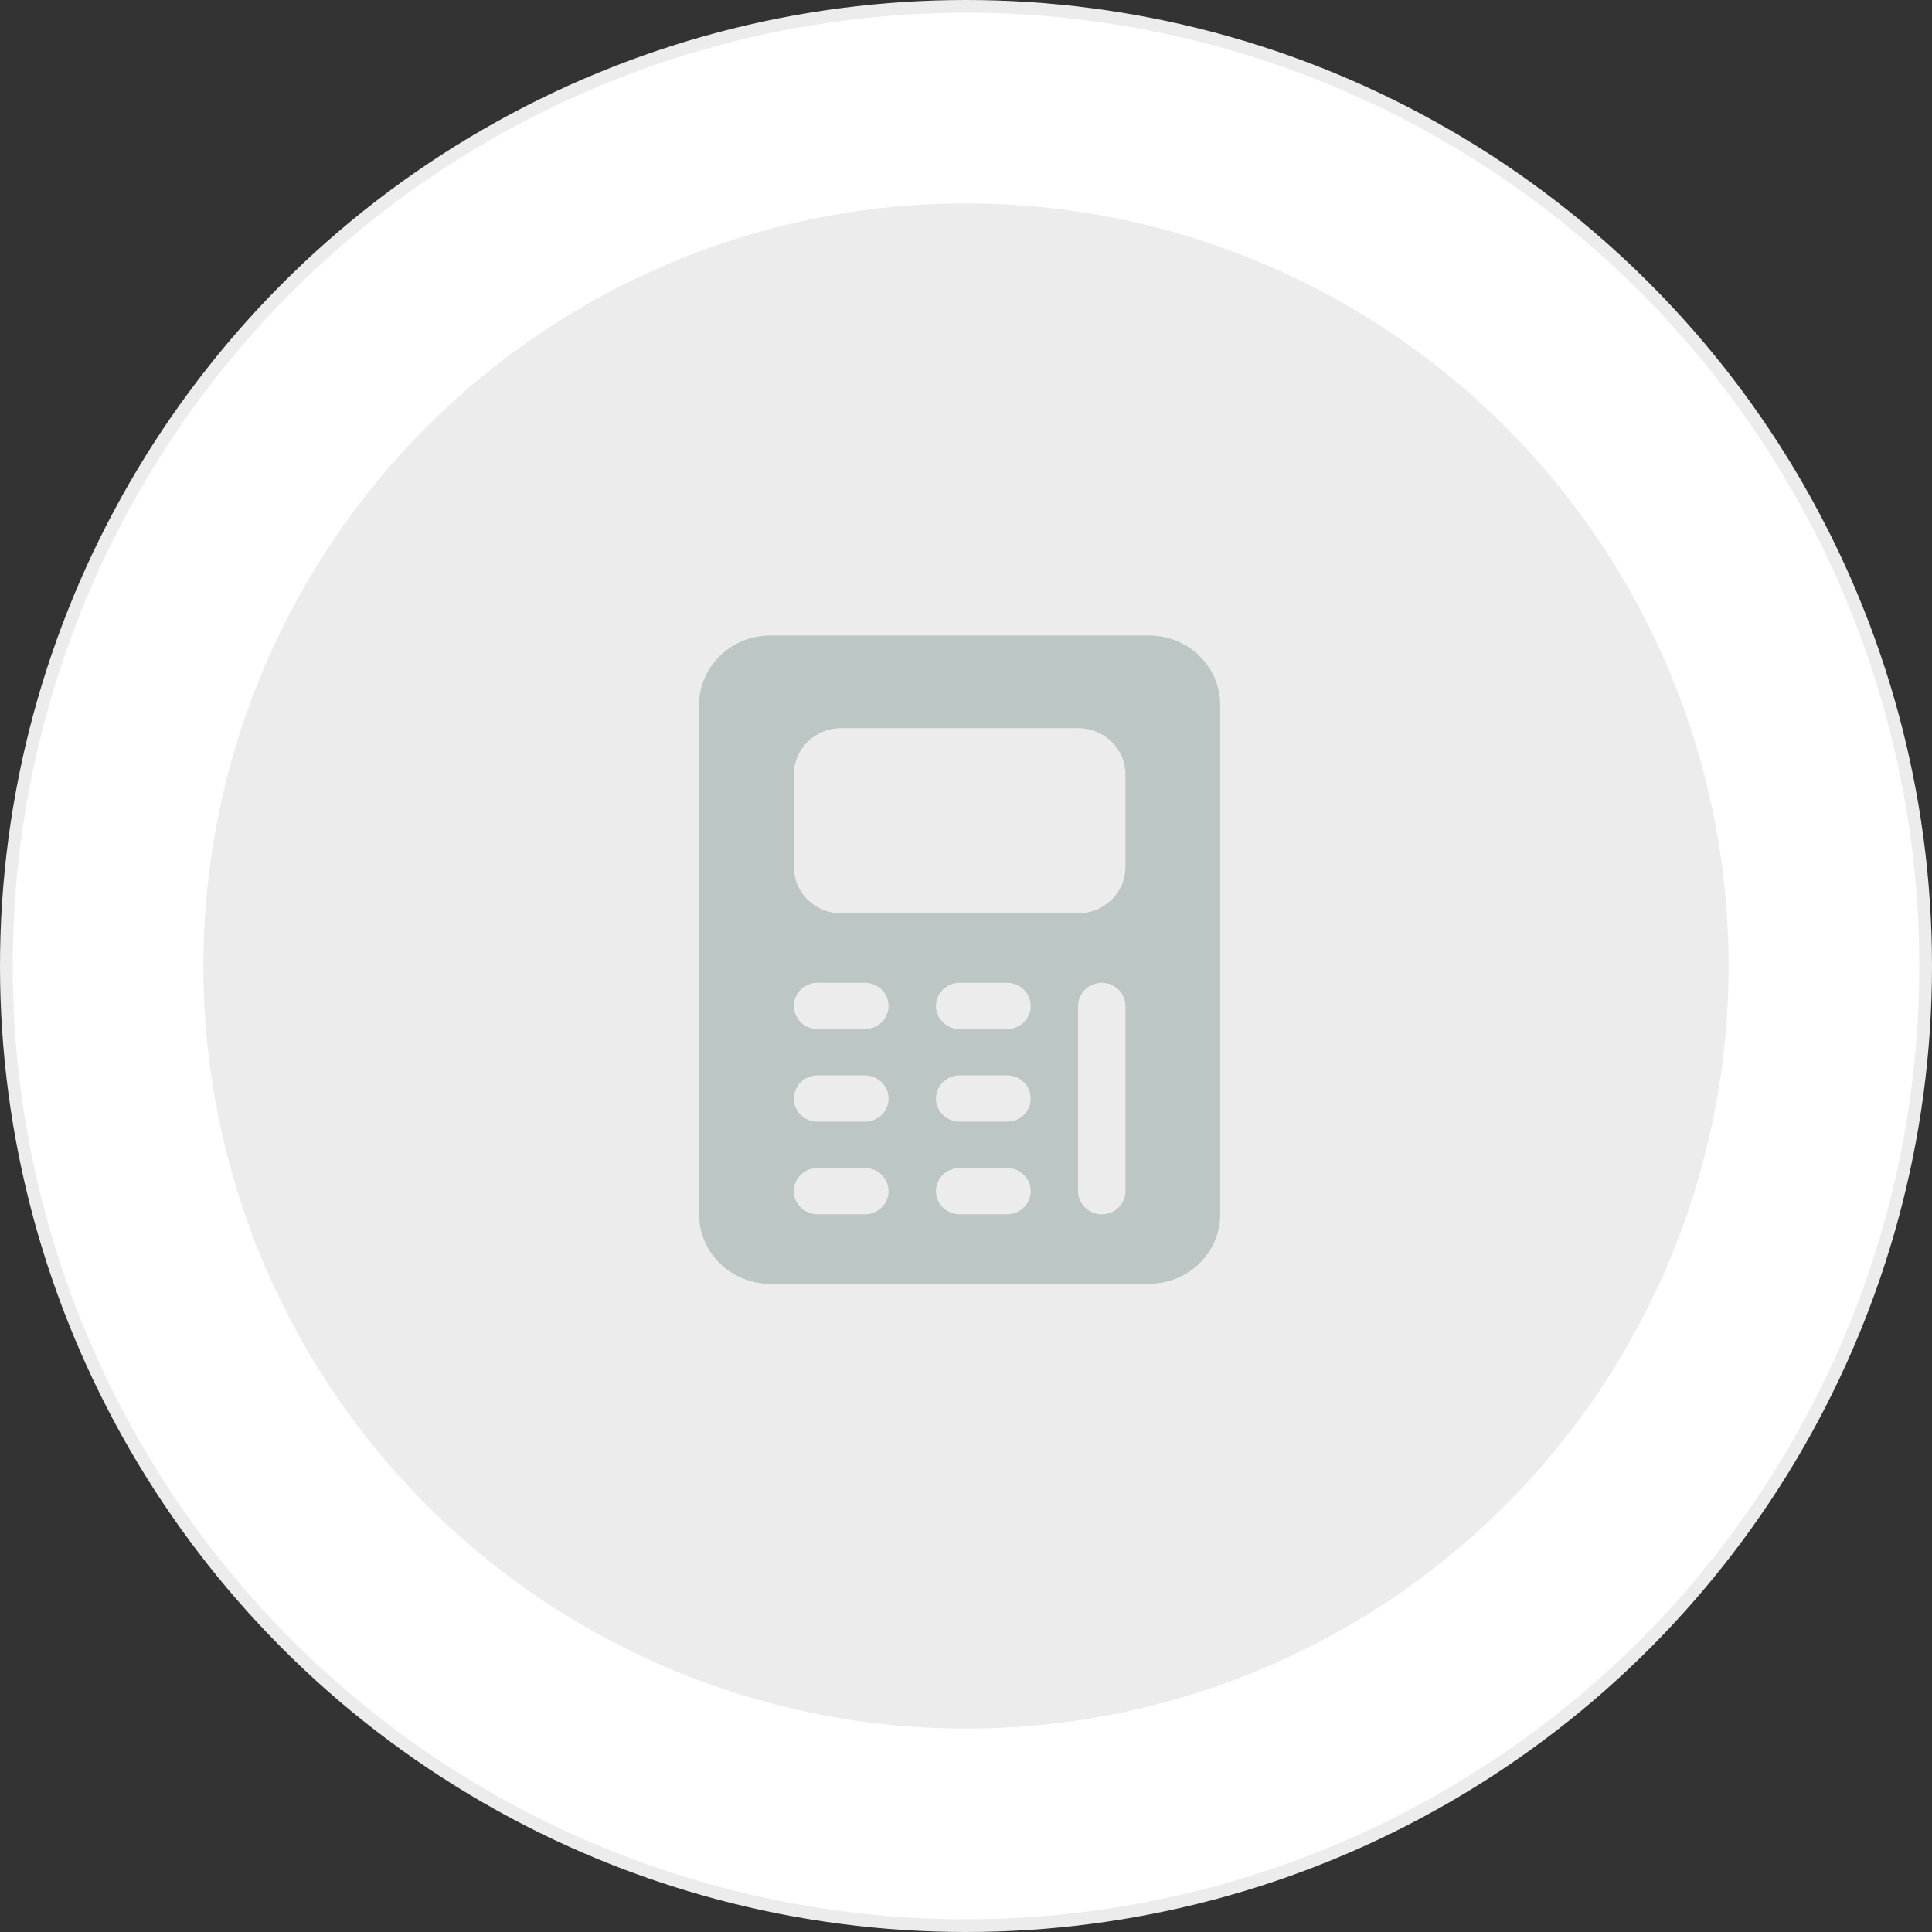
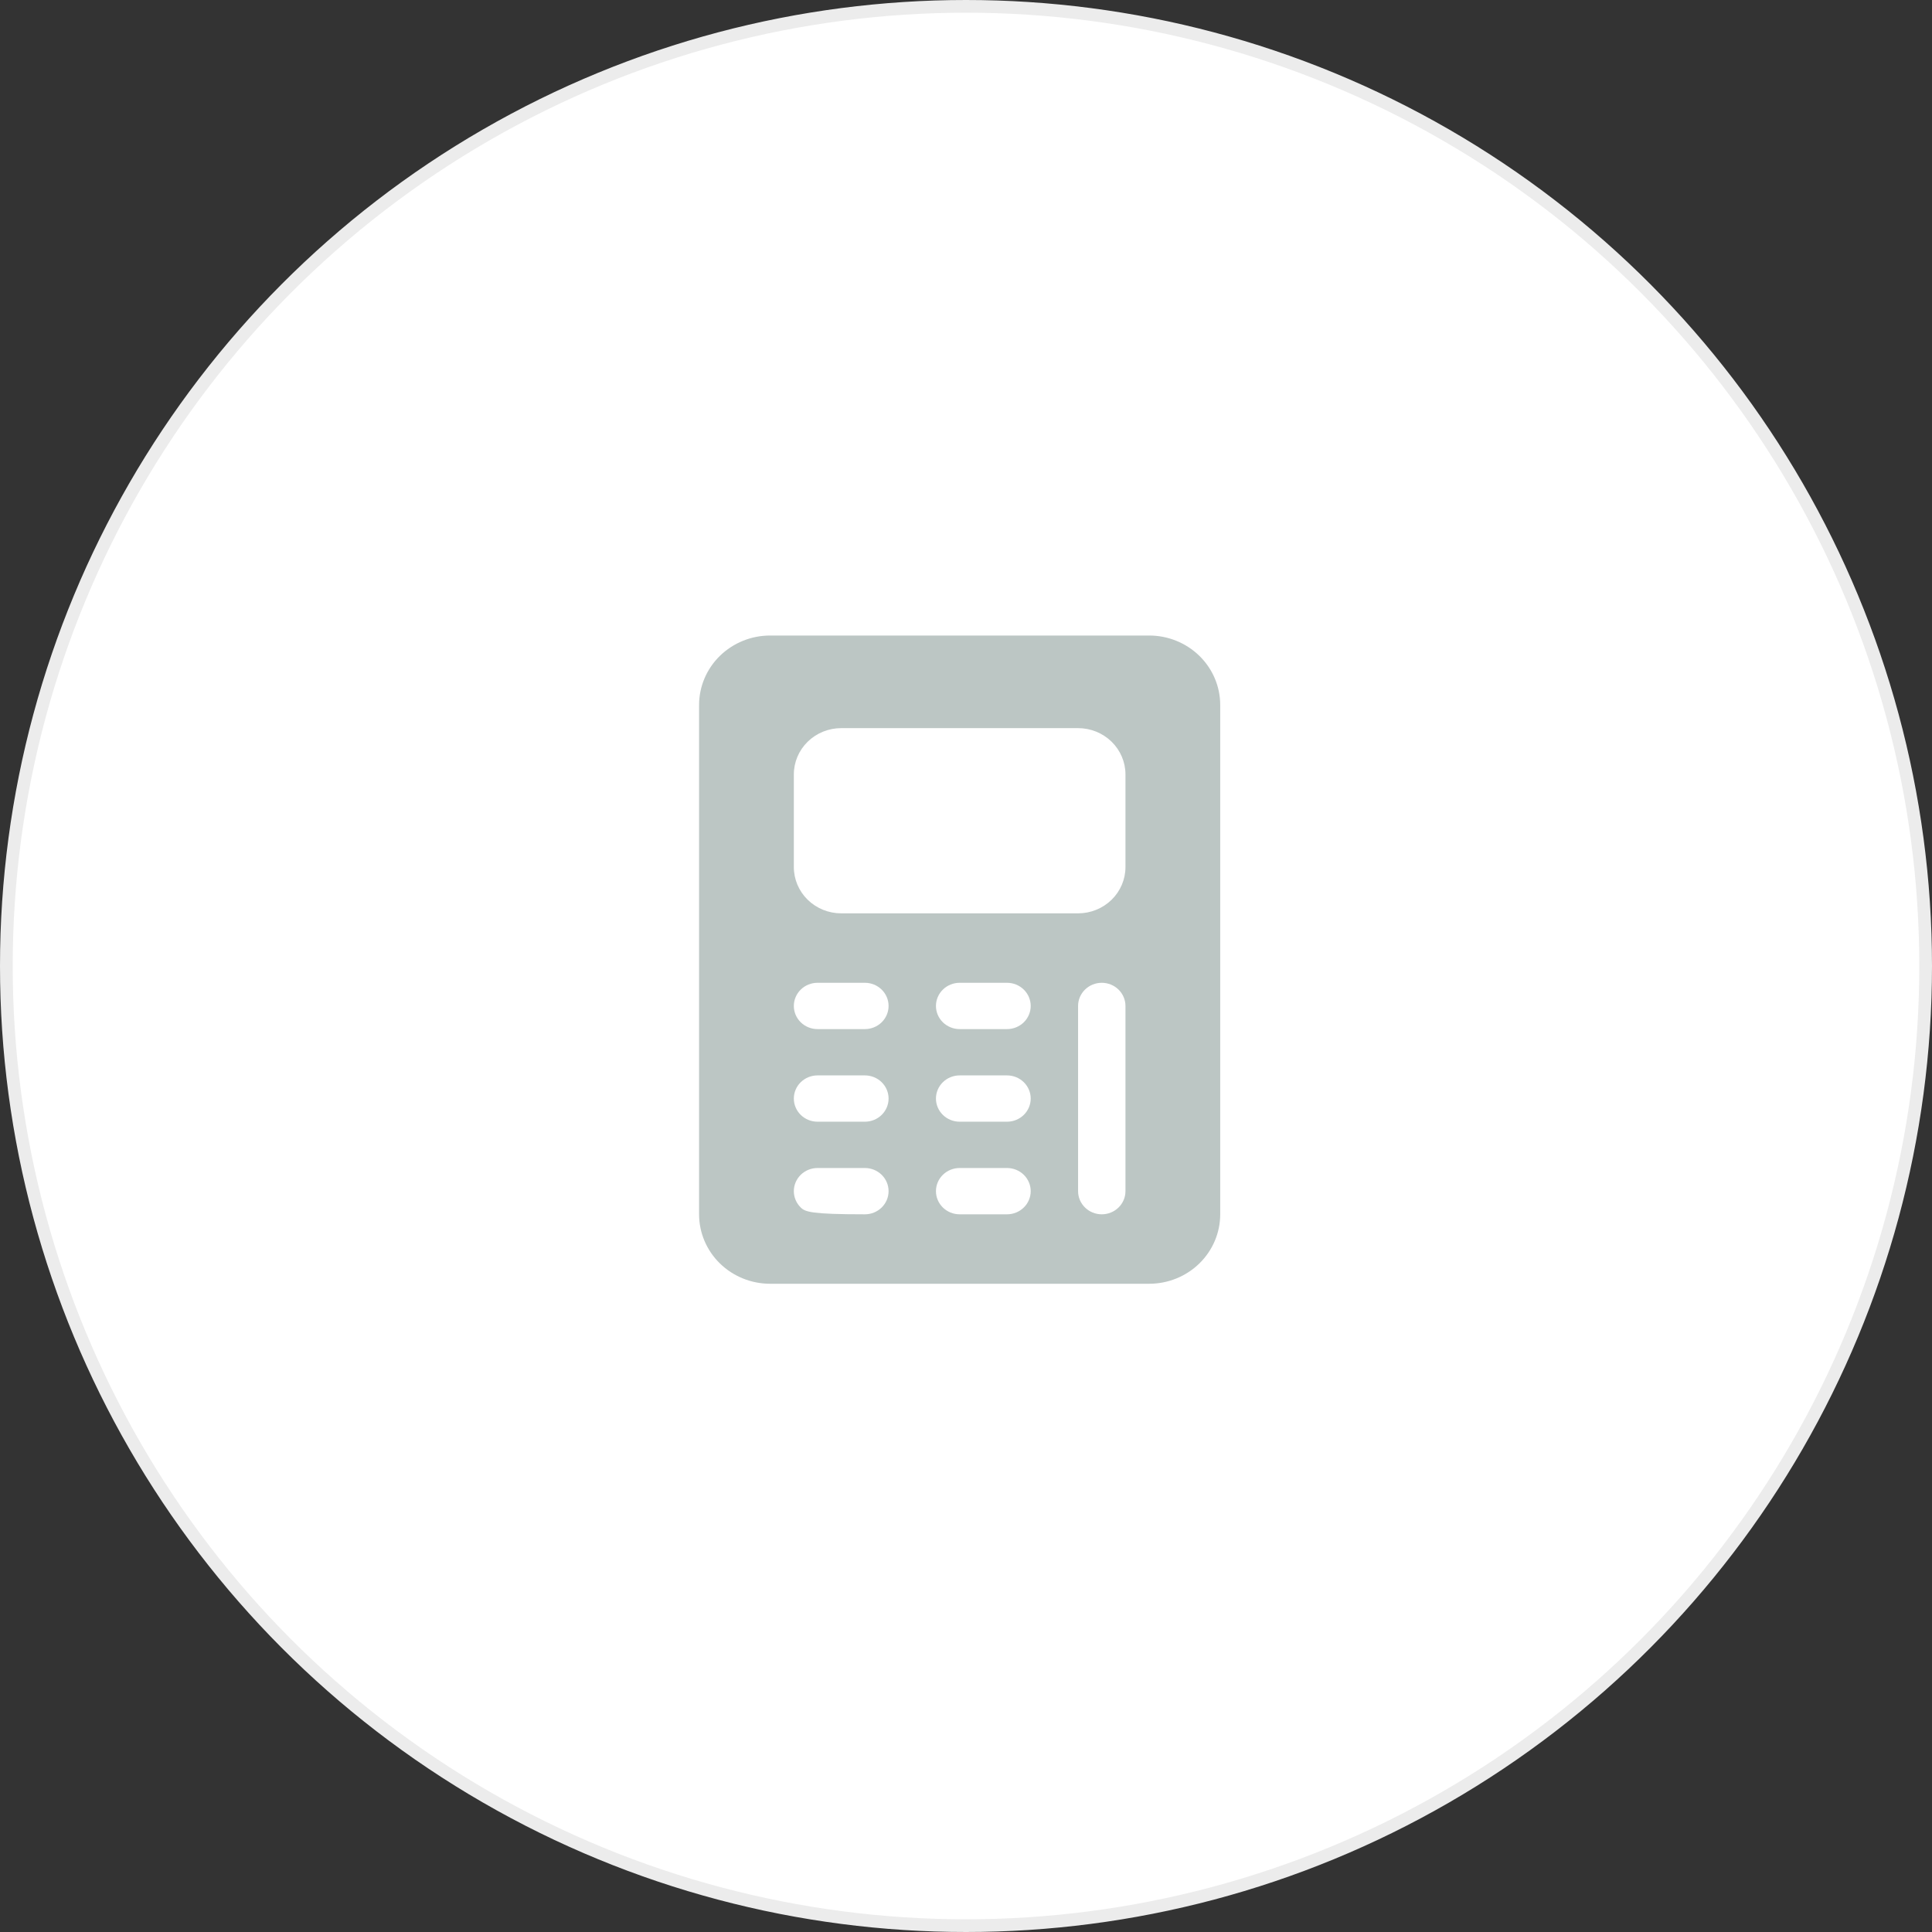
<svg xmlns="http://www.w3.org/2000/svg" width="152" height="152" viewBox="0 0 152 152" fill="none">
  <rect x="0" y="0" width="152" height="152" fill="#333333" stroke="none" />
  <circle cx="76" cy="76" r="75.5" fill="white" stroke="#ECECEC" />
-   <circle cx="76" cy="76" r="60" fill="#ECECEC" />
-   <path d="M90.409 50H60.591C59.108 50 57.686 50.576 56.638 51.6C55.589 52.625 55 54.015 55 55.464V95.536C55 96.985 55.589 98.375 56.638 99.4C57.686 100.424 59.108 101 60.591 101H90.409C91.892 101 93.314 100.424 94.362 99.4C95.411 98.375 96 96.985 96 95.536V55.464C96 54.015 95.411 52.625 94.362 51.6C93.314 50.576 91.892 50 90.409 50ZM68.046 95.536H64.318C63.824 95.536 63.35 95.344 63 95.002C62.651 94.661 62.455 94.197 62.455 93.714C62.455 93.231 62.651 92.768 63 92.426C63.35 92.085 63.824 91.893 64.318 91.893H68.046C68.54 91.893 69.014 92.085 69.363 92.426C69.713 92.768 69.909 93.231 69.909 93.714C69.909 94.197 69.713 94.661 69.363 95.002C69.014 95.344 68.54 95.536 68.046 95.536ZM68.046 88.25H64.318C63.824 88.25 63.35 88.058 63 87.716C62.651 87.375 62.455 86.912 62.455 86.429C62.455 85.945 62.651 85.482 63 85.141C63.35 84.799 63.824 84.607 64.318 84.607H68.046C68.54 84.607 69.014 84.799 69.363 85.141C69.713 85.482 69.909 85.945 69.909 86.429C69.909 86.912 69.713 87.375 69.363 87.716C69.014 88.058 68.54 88.25 68.046 88.25ZM68.046 80.964H64.318C63.824 80.964 63.35 80.772 63 80.431C62.651 80.089 62.455 79.626 62.455 79.143C62.455 78.66 62.651 78.197 63 77.855C63.35 77.513 63.824 77.321 64.318 77.321H68.046C68.54 77.321 69.014 77.513 69.363 77.855C69.713 78.197 69.909 78.66 69.909 79.143C69.909 79.626 69.713 80.089 69.363 80.431C69.014 80.772 68.54 80.964 68.046 80.964ZM79.227 95.536H75.5C75.006 95.536 74.532 95.344 74.182 95.002C73.833 94.661 73.636 94.197 73.636 93.714C73.636 93.231 73.833 92.768 74.182 92.426C74.532 92.085 75.006 91.893 75.5 91.893H79.227C79.722 91.893 80.196 92.085 80.545 92.426C80.895 92.768 81.091 93.231 81.091 93.714C81.091 94.197 80.895 94.661 80.545 95.002C80.196 95.344 79.722 95.536 79.227 95.536ZM79.227 88.25H75.5C75.006 88.25 74.532 88.058 74.182 87.716C73.833 87.375 73.636 86.912 73.636 86.429C73.636 85.945 73.833 85.482 74.182 85.141C74.532 84.799 75.006 84.607 75.5 84.607H79.227C79.722 84.607 80.196 84.799 80.545 85.141C80.895 85.482 81.091 85.945 81.091 86.429C81.091 86.912 80.895 87.375 80.545 87.716C80.196 88.058 79.722 88.25 79.227 88.25ZM79.227 80.964H75.5C75.006 80.964 74.532 80.772 74.182 80.431C73.833 80.089 73.636 79.626 73.636 79.143C73.636 78.66 73.833 78.197 74.182 77.855C74.532 77.513 75.006 77.321 75.5 77.321H79.227C79.722 77.321 80.196 77.513 80.545 77.855C80.895 78.197 81.091 78.66 81.091 79.143C81.091 79.626 80.895 80.089 80.545 80.431C80.196 80.772 79.722 80.964 79.227 80.964ZM88.546 93.714C88.546 94.197 88.349 94.661 88 95.002C87.65 95.344 87.176 95.536 86.682 95.536C86.188 95.536 85.713 95.344 85.364 95.002C85.014 94.661 84.818 94.197 84.818 93.714V79.143C84.818 78.66 85.014 78.197 85.364 77.855C85.713 77.513 86.188 77.321 86.682 77.321C87.176 77.321 87.65 77.513 88 77.855C88.349 78.197 88.546 78.66 88.546 79.143V93.714ZM88.546 68.214C88.546 69.18 88.153 70.107 87.454 70.79C86.755 71.473 85.807 71.857 84.818 71.857H66.182C65.193 71.857 64.245 71.473 63.546 70.79C62.847 70.107 62.455 69.18 62.455 68.214V60.929C62.455 59.962 62.847 59.036 63.546 58.353C64.245 57.669 65.193 57.286 66.182 57.286H84.818C85.807 57.286 86.755 57.669 87.454 58.353C88.153 59.036 88.546 59.962 88.546 60.929V68.214Z" fill="#BCC6C4" />
+   <path d="M90.409 50H60.591C59.108 50 57.686 50.576 56.638 51.6C55.589 52.625 55 54.015 55 55.464V95.536C55 96.985 55.589 98.375 56.638 99.4C57.686 100.424 59.108 101 60.591 101H90.409C91.892 101 93.314 100.424 94.362 99.4C95.411 98.375 96 96.985 96 95.536V55.464C96 54.015 95.411 52.625 94.362 51.6C93.314 50.576 91.892 50 90.409 50ZM68.046 95.536C63.824 95.536 63.35 95.344 63 95.002C62.651 94.661 62.455 94.197 62.455 93.714C62.455 93.231 62.651 92.768 63 92.426C63.35 92.085 63.824 91.893 64.318 91.893H68.046C68.54 91.893 69.014 92.085 69.363 92.426C69.713 92.768 69.909 93.231 69.909 93.714C69.909 94.197 69.713 94.661 69.363 95.002C69.014 95.344 68.54 95.536 68.046 95.536ZM68.046 88.25H64.318C63.824 88.25 63.35 88.058 63 87.716C62.651 87.375 62.455 86.912 62.455 86.429C62.455 85.945 62.651 85.482 63 85.141C63.35 84.799 63.824 84.607 64.318 84.607H68.046C68.54 84.607 69.014 84.799 69.363 85.141C69.713 85.482 69.909 85.945 69.909 86.429C69.909 86.912 69.713 87.375 69.363 87.716C69.014 88.058 68.54 88.25 68.046 88.25ZM68.046 80.964H64.318C63.824 80.964 63.35 80.772 63 80.431C62.651 80.089 62.455 79.626 62.455 79.143C62.455 78.66 62.651 78.197 63 77.855C63.35 77.513 63.824 77.321 64.318 77.321H68.046C68.54 77.321 69.014 77.513 69.363 77.855C69.713 78.197 69.909 78.66 69.909 79.143C69.909 79.626 69.713 80.089 69.363 80.431C69.014 80.772 68.54 80.964 68.046 80.964ZM79.227 95.536H75.5C75.006 95.536 74.532 95.344 74.182 95.002C73.833 94.661 73.636 94.197 73.636 93.714C73.636 93.231 73.833 92.768 74.182 92.426C74.532 92.085 75.006 91.893 75.5 91.893H79.227C79.722 91.893 80.196 92.085 80.545 92.426C80.895 92.768 81.091 93.231 81.091 93.714C81.091 94.197 80.895 94.661 80.545 95.002C80.196 95.344 79.722 95.536 79.227 95.536ZM79.227 88.25H75.5C75.006 88.25 74.532 88.058 74.182 87.716C73.833 87.375 73.636 86.912 73.636 86.429C73.636 85.945 73.833 85.482 74.182 85.141C74.532 84.799 75.006 84.607 75.5 84.607H79.227C79.722 84.607 80.196 84.799 80.545 85.141C80.895 85.482 81.091 85.945 81.091 86.429C81.091 86.912 80.895 87.375 80.545 87.716C80.196 88.058 79.722 88.25 79.227 88.25ZM79.227 80.964H75.5C75.006 80.964 74.532 80.772 74.182 80.431C73.833 80.089 73.636 79.626 73.636 79.143C73.636 78.66 73.833 78.197 74.182 77.855C74.532 77.513 75.006 77.321 75.5 77.321H79.227C79.722 77.321 80.196 77.513 80.545 77.855C80.895 78.197 81.091 78.66 81.091 79.143C81.091 79.626 80.895 80.089 80.545 80.431C80.196 80.772 79.722 80.964 79.227 80.964ZM88.546 93.714C88.546 94.197 88.349 94.661 88 95.002C87.65 95.344 87.176 95.536 86.682 95.536C86.188 95.536 85.713 95.344 85.364 95.002C85.014 94.661 84.818 94.197 84.818 93.714V79.143C84.818 78.66 85.014 78.197 85.364 77.855C85.713 77.513 86.188 77.321 86.682 77.321C87.176 77.321 87.65 77.513 88 77.855C88.349 78.197 88.546 78.66 88.546 79.143V93.714ZM88.546 68.214C88.546 69.18 88.153 70.107 87.454 70.79C86.755 71.473 85.807 71.857 84.818 71.857H66.182C65.193 71.857 64.245 71.473 63.546 70.79C62.847 70.107 62.455 69.18 62.455 68.214V60.929C62.455 59.962 62.847 59.036 63.546 58.353C64.245 57.669 65.193 57.286 66.182 57.286H84.818C85.807 57.286 86.755 57.669 87.454 58.353C88.153 59.036 88.546 59.962 88.546 60.929V68.214Z" fill="#BCC6C4" />
</svg>